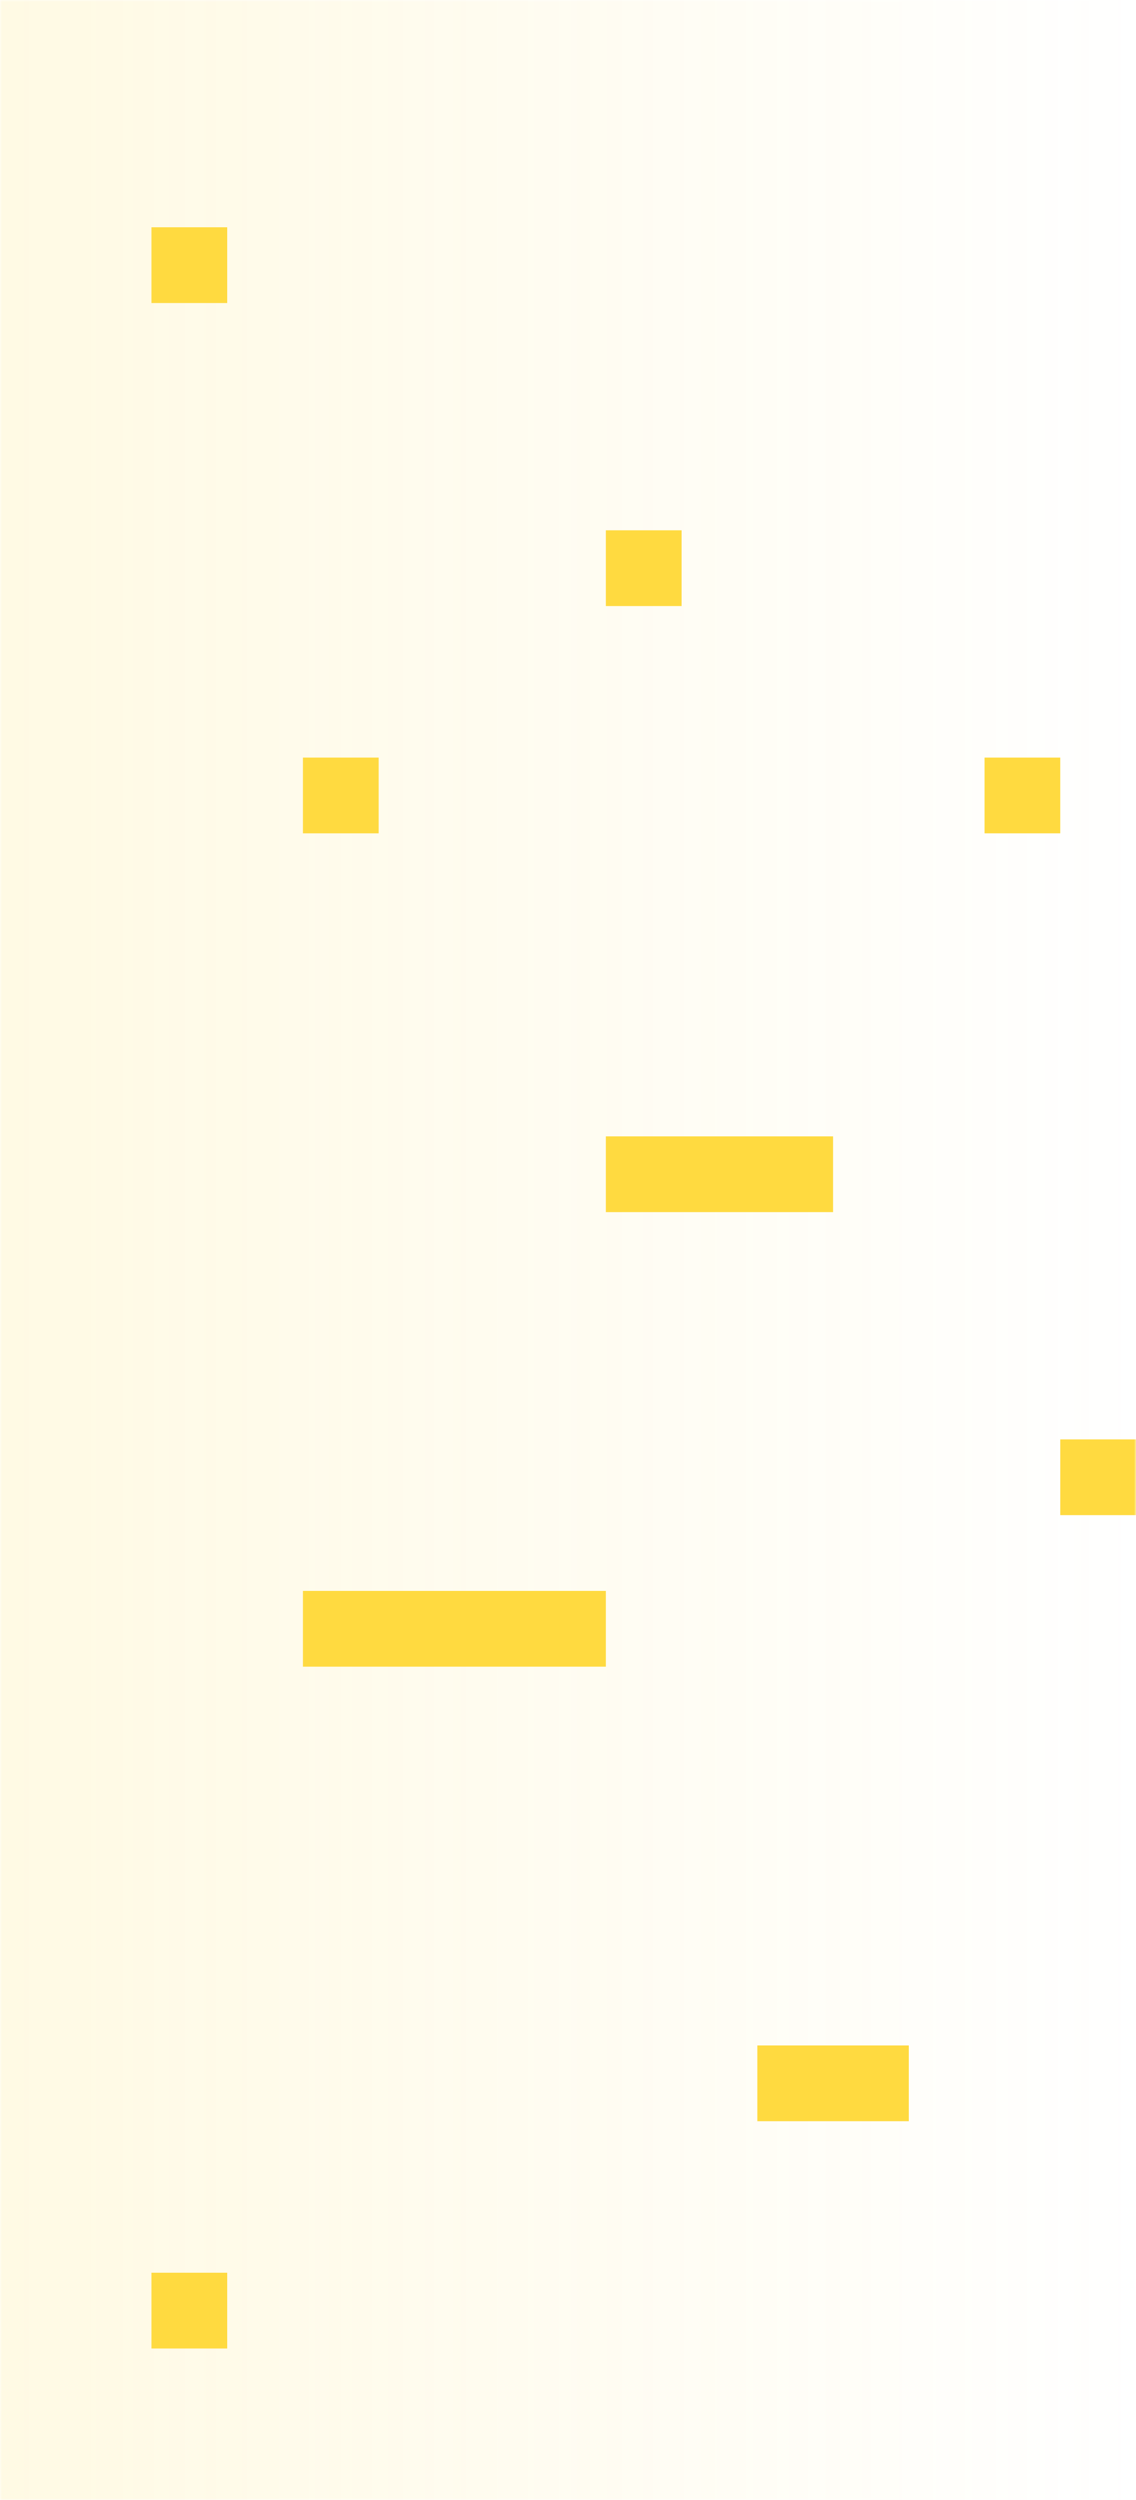
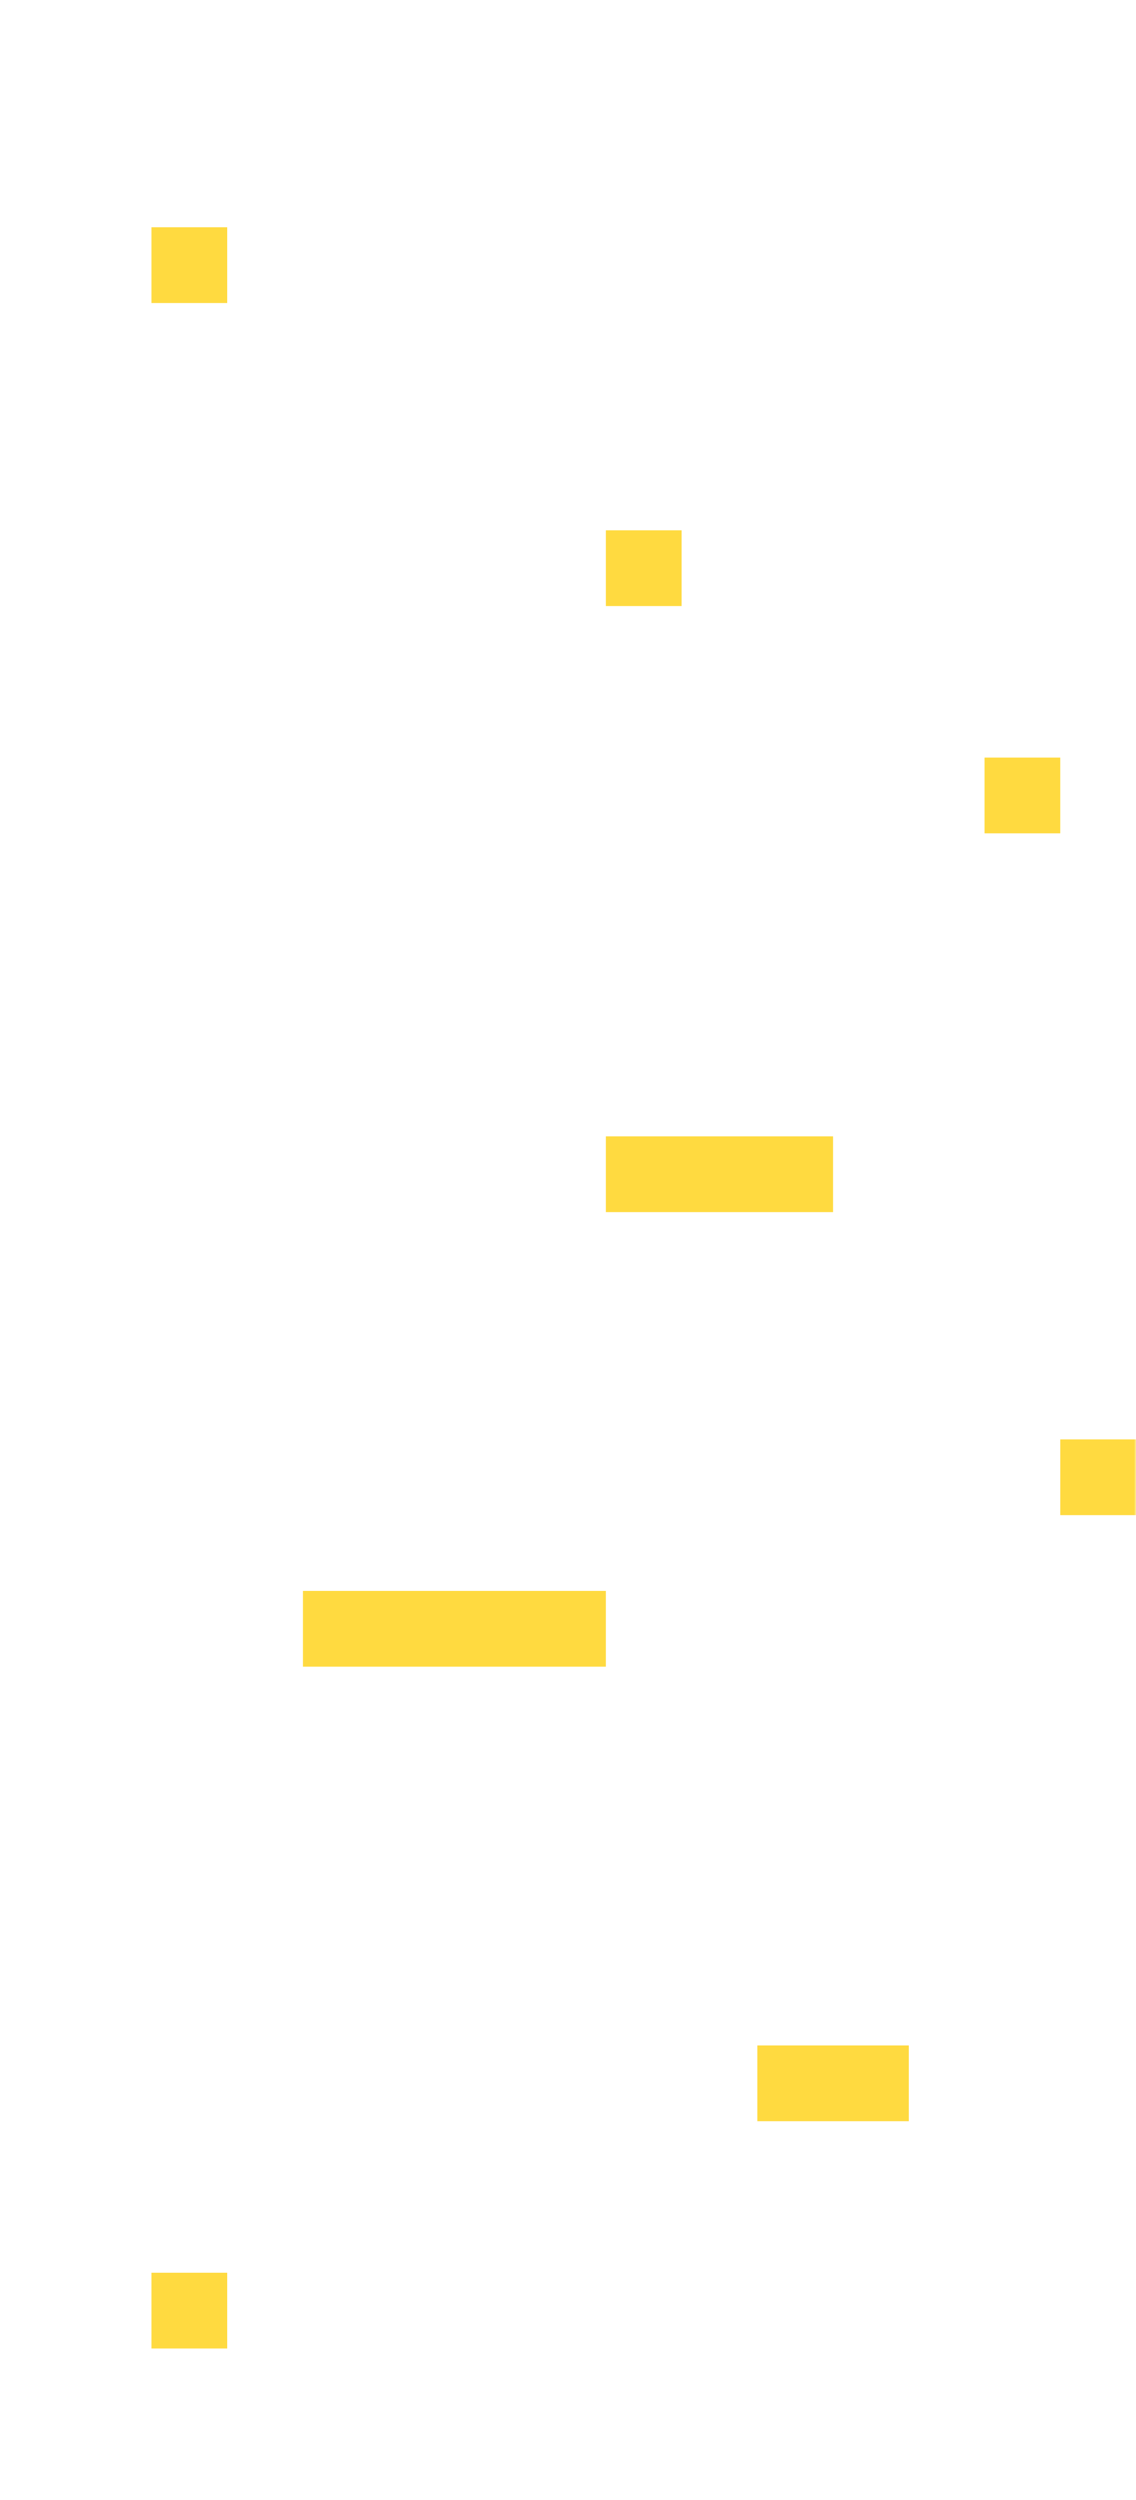
<svg xmlns="http://www.w3.org/2000/svg" width="300" height="660" viewBox="0 0 300 660" fill="none">
  <mask id="mask0_3_4136" style="mask-type:alpha" maskUnits="userSpaceOnUse" x="0" y="0" width="300" height="660">
    <path d="M0 0H300V660H0V0Z" fill="#D9D9D9" />
  </mask>
  <g mask="url(#mask0_3_4136)">
-     <path d="M300 0H-120V60H-100V80H-80V120H-60V180H-40V260H-20V400H-40V480H-60V540H-80V580H-100V600H-120V660H300V0Z" fill="url(#paint0_linear_3_4136)" />
    <g filter="url(#filter0_d_3_4136)">
      <rect x="40" y="40" width="20" height="20" fill="#FFDA40" />
    </g>
    <g filter="url(#filter1_d_3_4136)">
      <rect x="160" y="280" width="60" height="20" fill="#FFDA40" />
    </g>
    <g filter="url(#filter2_d_3_4136)">
      <rect x="80" y="400" width="80" height="20" fill="#FFDA40" />
    </g>
    <g filter="url(#filter3_d_3_4136)">
      <rect x="200" y="520" width="40" height="20" fill="#FFDA40" />
    </g>
    <g filter="url(#filter4_d_3_4136)">
      <rect x="40" y="580" width="20" height="20" fill="#FFDA40" />
    </g>
    <g filter="url(#filter5_d_3_4136)">
      <rect x="280" y="360" width="20" height="20" fill="#FFDA40" />
    </g>
    <g filter="url(#filter6_d_3_4136)">
-       <rect x="80" y="180" width="20" height="20" fill="#FFDA40" />
-     </g>
+       </g>
    <g filter="url(#filter7_d_3_4136)">
      <rect x="160" y="120" width="20" height="20" fill="#FFDA40" />
    </g>
    <g filter="url(#filter8_d_3_4136)">
      <rect x="260" y="180" width="20" height="20" fill="#FFDA40" />
    </g>
  </g>
  <defs>
    <filter id="filter0_d_3_4136" x="40" y="40" width="20" height="40" filterUnits="userSpaceOnUse" color-interpolation-filters="sRGB">
      <feFlood flood-opacity="0" result="BackgroundImageFix" />
      <feColorMatrix in="SourceAlpha" type="matrix" values="0 0 0 0 0 0 0 0 0 0 0 0 0 0 0 0 0 0 127 0" result="hardAlpha" />
      <feOffset dy="20" />
      <feComposite in2="hardAlpha" operator="out" />
      <feColorMatrix type="matrix" values="0 0 0 0 0.886 0 0 0 0 0.169 0 0 0 0 0.09 0 0 0 1 0" />
      <feBlend mode="normal" in2="BackgroundImageFix" result="effect1_dropShadow_3_4136" />
      <feBlend mode="normal" in="SourceGraphic" in2="effect1_dropShadow_3_4136" result="shape" />
    </filter>
    <filter id="filter1_d_3_4136" x="160" y="280" width="60" height="40" filterUnits="userSpaceOnUse" color-interpolation-filters="sRGB">
      <feFlood flood-opacity="0" result="BackgroundImageFix" />
      <feColorMatrix in="SourceAlpha" type="matrix" values="0 0 0 0 0 0 0 0 0 0 0 0 0 0 0 0 0 0 127 0" result="hardAlpha" />
      <feOffset dy="20" />
      <feComposite in2="hardAlpha" operator="out" />
      <feColorMatrix type="matrix" values="0 0 0 0 0.886 0 0 0 0 0.169 0 0 0 0 0.09 0 0 0 1 0" />
      <feBlend mode="normal" in2="BackgroundImageFix" result="effect1_dropShadow_3_4136" />
      <feBlend mode="normal" in="SourceGraphic" in2="effect1_dropShadow_3_4136" result="shape" />
    </filter>
    <filter id="filter2_d_3_4136" x="80" y="400" width="80" height="40" filterUnits="userSpaceOnUse" color-interpolation-filters="sRGB">
      <feFlood flood-opacity="0" result="BackgroundImageFix" />
      <feColorMatrix in="SourceAlpha" type="matrix" values="0 0 0 0 0 0 0 0 0 0 0 0 0 0 0 0 0 0 127 0" result="hardAlpha" />
      <feOffset dy="20" />
      <feComposite in2="hardAlpha" operator="out" />
      <feColorMatrix type="matrix" values="0 0 0 0 0.886 0 0 0 0 0.169 0 0 0 0 0.09 0 0 0 1 0" />
      <feBlend mode="normal" in2="BackgroundImageFix" result="effect1_dropShadow_3_4136" />
      <feBlend mode="normal" in="SourceGraphic" in2="effect1_dropShadow_3_4136" result="shape" />
    </filter>
    <filter id="filter3_d_3_4136" x="200" y="520" width="40" height="40" filterUnits="userSpaceOnUse" color-interpolation-filters="sRGB">
      <feFlood flood-opacity="0" result="BackgroundImageFix" />
      <feColorMatrix in="SourceAlpha" type="matrix" values="0 0 0 0 0 0 0 0 0 0 0 0 0 0 0 0 0 0 127 0" result="hardAlpha" />
      <feOffset dy="20" />
      <feComposite in2="hardAlpha" operator="out" />
      <feColorMatrix type="matrix" values="0 0 0 0 0.886 0 0 0 0 0.169 0 0 0 0 0.09 0 0 0 1 0" />
      <feBlend mode="normal" in2="BackgroundImageFix" result="effect1_dropShadow_3_4136" />
      <feBlend mode="normal" in="SourceGraphic" in2="effect1_dropShadow_3_4136" result="shape" />
    </filter>
    <filter id="filter4_d_3_4136" x="40" y="580" width="20" height="40" filterUnits="userSpaceOnUse" color-interpolation-filters="sRGB">
      <feFlood flood-opacity="0" result="BackgroundImageFix" />
      <feColorMatrix in="SourceAlpha" type="matrix" values="0 0 0 0 0 0 0 0 0 0 0 0 0 0 0 0 0 0 127 0" result="hardAlpha" />
      <feOffset dy="20" />
      <feComposite in2="hardAlpha" operator="out" />
      <feColorMatrix type="matrix" values="0 0 0 0 0.886 0 0 0 0 0.169 0 0 0 0 0.09 0 0 0 1 0" />
      <feBlend mode="normal" in2="BackgroundImageFix" result="effect1_dropShadow_3_4136" />
      <feBlend mode="normal" in="SourceGraphic" in2="effect1_dropShadow_3_4136" result="shape" />
    </filter>
    <filter id="filter5_d_3_4136" x="280" y="360" width="20" height="40" filterUnits="userSpaceOnUse" color-interpolation-filters="sRGB">
      <feFlood flood-opacity="0" result="BackgroundImageFix" />
      <feColorMatrix in="SourceAlpha" type="matrix" values="0 0 0 0 0 0 0 0 0 0 0 0 0 0 0 0 0 0 127 0" result="hardAlpha" />
      <feOffset dy="20" />
      <feComposite in2="hardAlpha" operator="out" />
      <feColorMatrix type="matrix" values="0 0 0 0 0.886 0 0 0 0 0.169 0 0 0 0 0.09 0 0 0 1 0" />
      <feBlend mode="normal" in2="BackgroundImageFix" result="effect1_dropShadow_3_4136" />
      <feBlend mode="normal" in="SourceGraphic" in2="effect1_dropShadow_3_4136" result="shape" />
    </filter>
    <filter id="filter6_d_3_4136" x="80" y="180" width="20" height="40" filterUnits="userSpaceOnUse" color-interpolation-filters="sRGB">
      <feFlood flood-opacity="0" result="BackgroundImageFix" />
      <feColorMatrix in="SourceAlpha" type="matrix" values="0 0 0 0 0 0 0 0 0 0 0 0 0 0 0 0 0 0 127 0" result="hardAlpha" />
      <feOffset dy="20" />
      <feComposite in2="hardAlpha" operator="out" />
      <feColorMatrix type="matrix" values="0 0 0 0 0.886 0 0 0 0 0.169 0 0 0 0 0.09 0 0 0 1 0" />
      <feBlend mode="normal" in2="BackgroundImageFix" result="effect1_dropShadow_3_4136" />
      <feBlend mode="normal" in="SourceGraphic" in2="effect1_dropShadow_3_4136" result="shape" />
    </filter>
    <filter id="filter7_d_3_4136" x="160" y="120" width="20" height="40" filterUnits="userSpaceOnUse" color-interpolation-filters="sRGB">
      <feFlood flood-opacity="0" result="BackgroundImageFix" />
      <feColorMatrix in="SourceAlpha" type="matrix" values="0 0 0 0 0 0 0 0 0 0 0 0 0 0 0 0 0 0 127 0" result="hardAlpha" />
      <feOffset dy="20" />
      <feComposite in2="hardAlpha" operator="out" />
      <feColorMatrix type="matrix" values="0 0 0 0 0.886 0 0 0 0 0.169 0 0 0 0 0.09 0 0 0 1 0" />
      <feBlend mode="normal" in2="BackgroundImageFix" result="effect1_dropShadow_3_4136" />
      <feBlend mode="normal" in="SourceGraphic" in2="effect1_dropShadow_3_4136" result="shape" />
    </filter>
    <filter id="filter8_d_3_4136" x="260" y="180" width="20" height="40" filterUnits="userSpaceOnUse" color-interpolation-filters="sRGB">
      <feFlood flood-opacity="0" result="BackgroundImageFix" />
      <feColorMatrix in="SourceAlpha" type="matrix" values="0 0 0 0 0 0 0 0 0 0 0 0 0 0 0 0 0 0 127 0" result="hardAlpha" />
      <feOffset dy="20" />
      <feComposite in2="hardAlpha" operator="out" />
      <feColorMatrix type="matrix" values="0 0 0 0 0.886 0 0 0 0 0.169 0 0 0 0 0.09 0 0 0 1 0" />
      <feBlend mode="normal" in2="BackgroundImageFix" result="effect1_dropShadow_3_4136" />
      <feBlend mode="normal" in="SourceGraphic" in2="effect1_dropShadow_3_4136" result="shape" />
    </filter>
    <linearGradient id="paint0_linear_3_4136" x1="300" y1="330" x2="-120" y2="330" gradientUnits="userSpaceOnUse">
      <stop stop-color="#FFDA40" stop-opacity="0" />
      <stop offset="1" stop-color="#FFDA40" stop-opacity="0.2" />
    </linearGradient>
  </defs>
</svg>